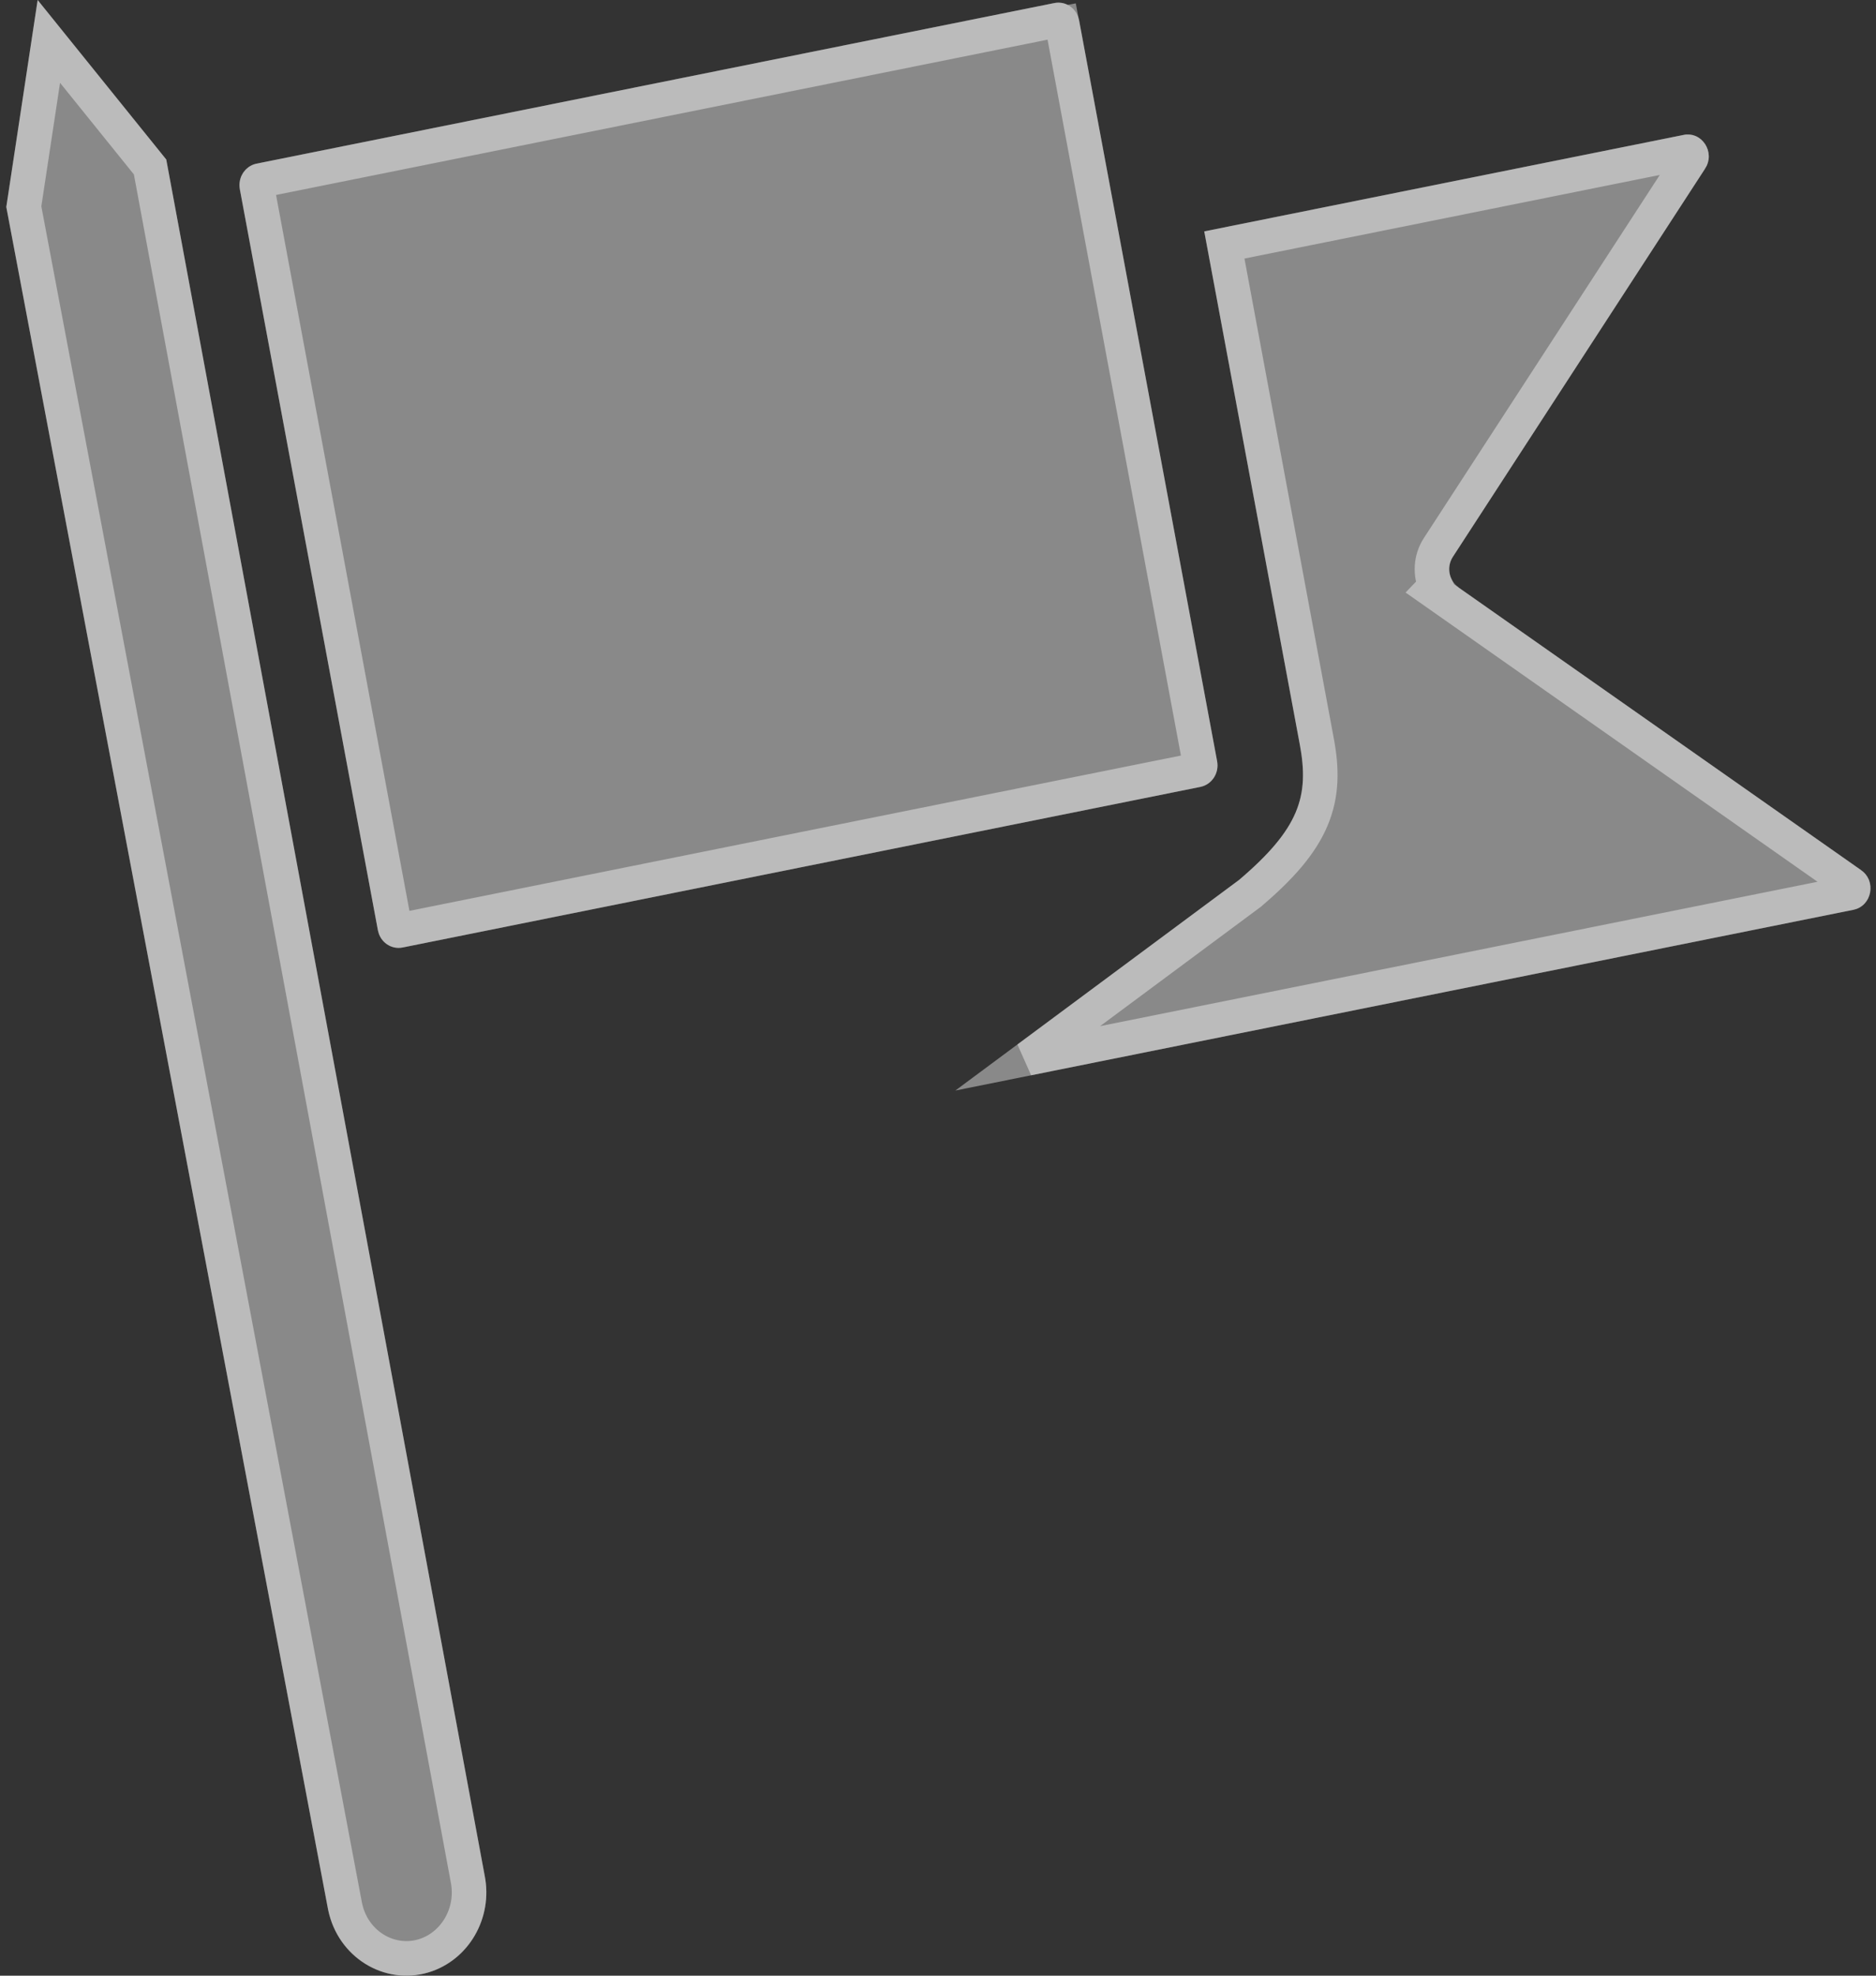
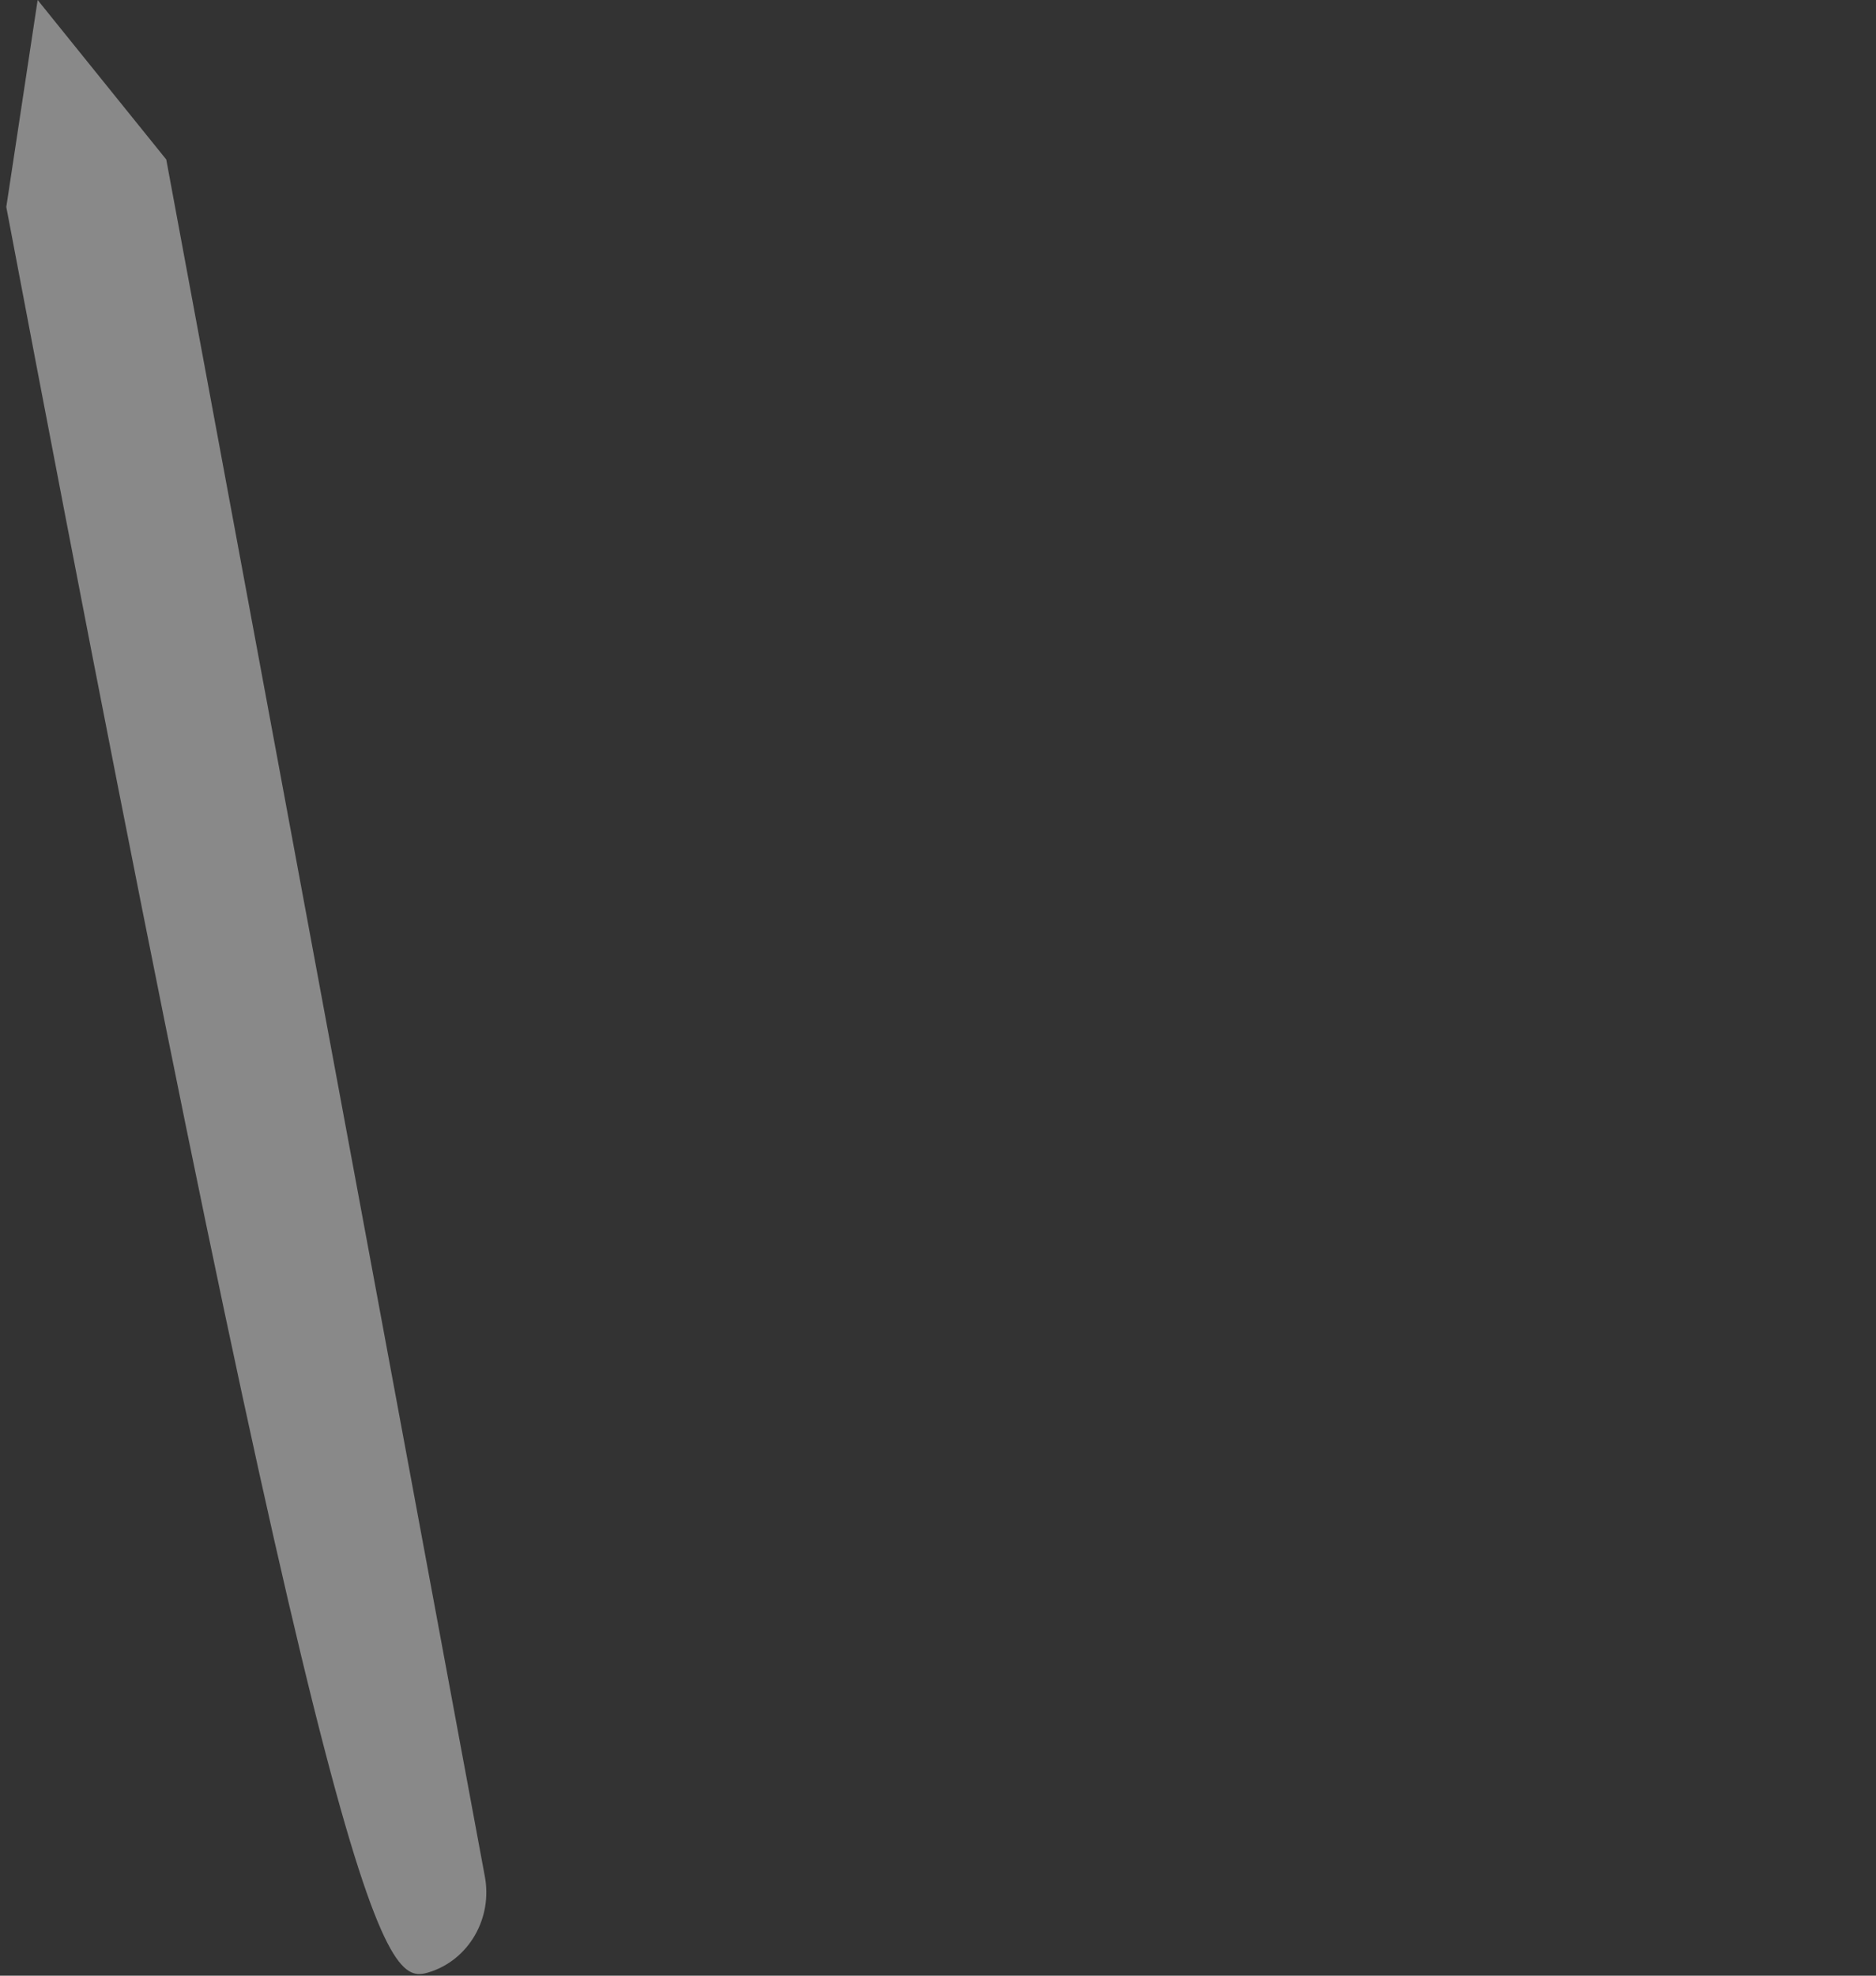
<svg xmlns="http://www.w3.org/2000/svg" width="190" height="200" viewBox="0 0 190 200" fill="none">
  <rect x="0" y="0" width="190" height="200" fill="#333333" stroke="none" />
  <g style="mix-blend-mode:overlay" opacity="0.42">
-     <path d="M16.839 16.148L3.813 0L0.637 20.954L33.234 193.338C34.215 198.101 38.873 201.013 43.382 199.673C47.465 198.455 49.948 194.169 49.085 189.85L16.839 16.148Z" fill="white" />
-     <path d="M147.719 59.451C146.738 58.764 146.482 57.391 147.143 56.372L172.695 17.067C173.761 15.428 172.386 13.279 170.52 13.656L121.965 23.424L131.644 75.377C132.625 80.616 131.58 83.894 125.504 89.066L96.755 110.397L187.714 92.101C189.58 91.724 190.081 89.199 188.503 88.091L147.708 59.462L147.719 59.451Z" fill="white" />
-     <path d="M106.792 0.306L25.979 16.566C24.823 16.798 24.067 17.96 24.291 19.162L38.271 94.164C38.495 95.365 39.614 96.15 40.77 95.918L121.582 79.658C122.738 79.425 123.494 78.263 123.27 77.062L109.29 2.059C109.066 0.858 107.948 0.073 106.792 0.306Z" fill="white" />
+     <path d="M16.839 16.148L3.813 0L0.637 20.954C34.215 198.101 38.873 201.013 43.382 199.673C47.465 198.455 49.948 194.169 49.085 189.85L16.839 16.148Z" fill="white" />
  </g>
  <g style="mix-blend-mode:overlay" opacity="0.42">
-     <path d="M47.364 190.169L47.367 190.181L47.369 190.193C48.065 193.675 46.051 197.05 42.883 197.996C39.423 199.024 35.743 196.812 34.951 192.998C34.95 192.994 34.949 192.99 34.948 192.985L2.412 20.922L4.948 4.193L15.2 16.902L47.364 190.169ZM145.408 59.33L145.031 59.722L146.703 60.895L187.497 89.524C187.498 89.524 187.498 89.524 187.498 89.524C187.65 89.631 187.727 89.806 187.683 90.031C187.661 90.142 187.613 90.227 187.563 90.281C187.52 90.328 187.464 90.366 187.368 90.385C187.368 90.385 187.368 90.385 187.368 90.385L104.085 107.137L126.547 90.472L126.594 90.437L126.639 90.399C129.749 87.751 131.775 85.425 132.832 82.929C133.915 80.372 133.889 77.858 133.364 75.055L124.002 24.799L170.865 15.371L170.866 15.371C170.961 15.352 171.017 15.367 171.059 15.386C171.111 15.411 171.177 15.461 171.232 15.547C171.341 15.719 171.352 15.922 171.228 16.113L171.227 16.113L145.676 55.419L145.675 55.42C144.898 56.618 144.833 58.105 145.408 59.33ZM107.57 2.38L109.276 2.062L107.57 2.38L121.55 77.383C121.609 77.7 121.399 77.91 121.237 77.942L40.424 94.202C40.284 94.23 40.048 94.144 39.992 93.844L26.012 18.841C25.953 18.524 26.162 18.314 26.324 18.281L107.137 2.022C107.278 1.993 107.514 2.08 107.57 2.38Z" stroke="white" stroke-width="3.5" />
-   </g>
+     </g>
</svg>